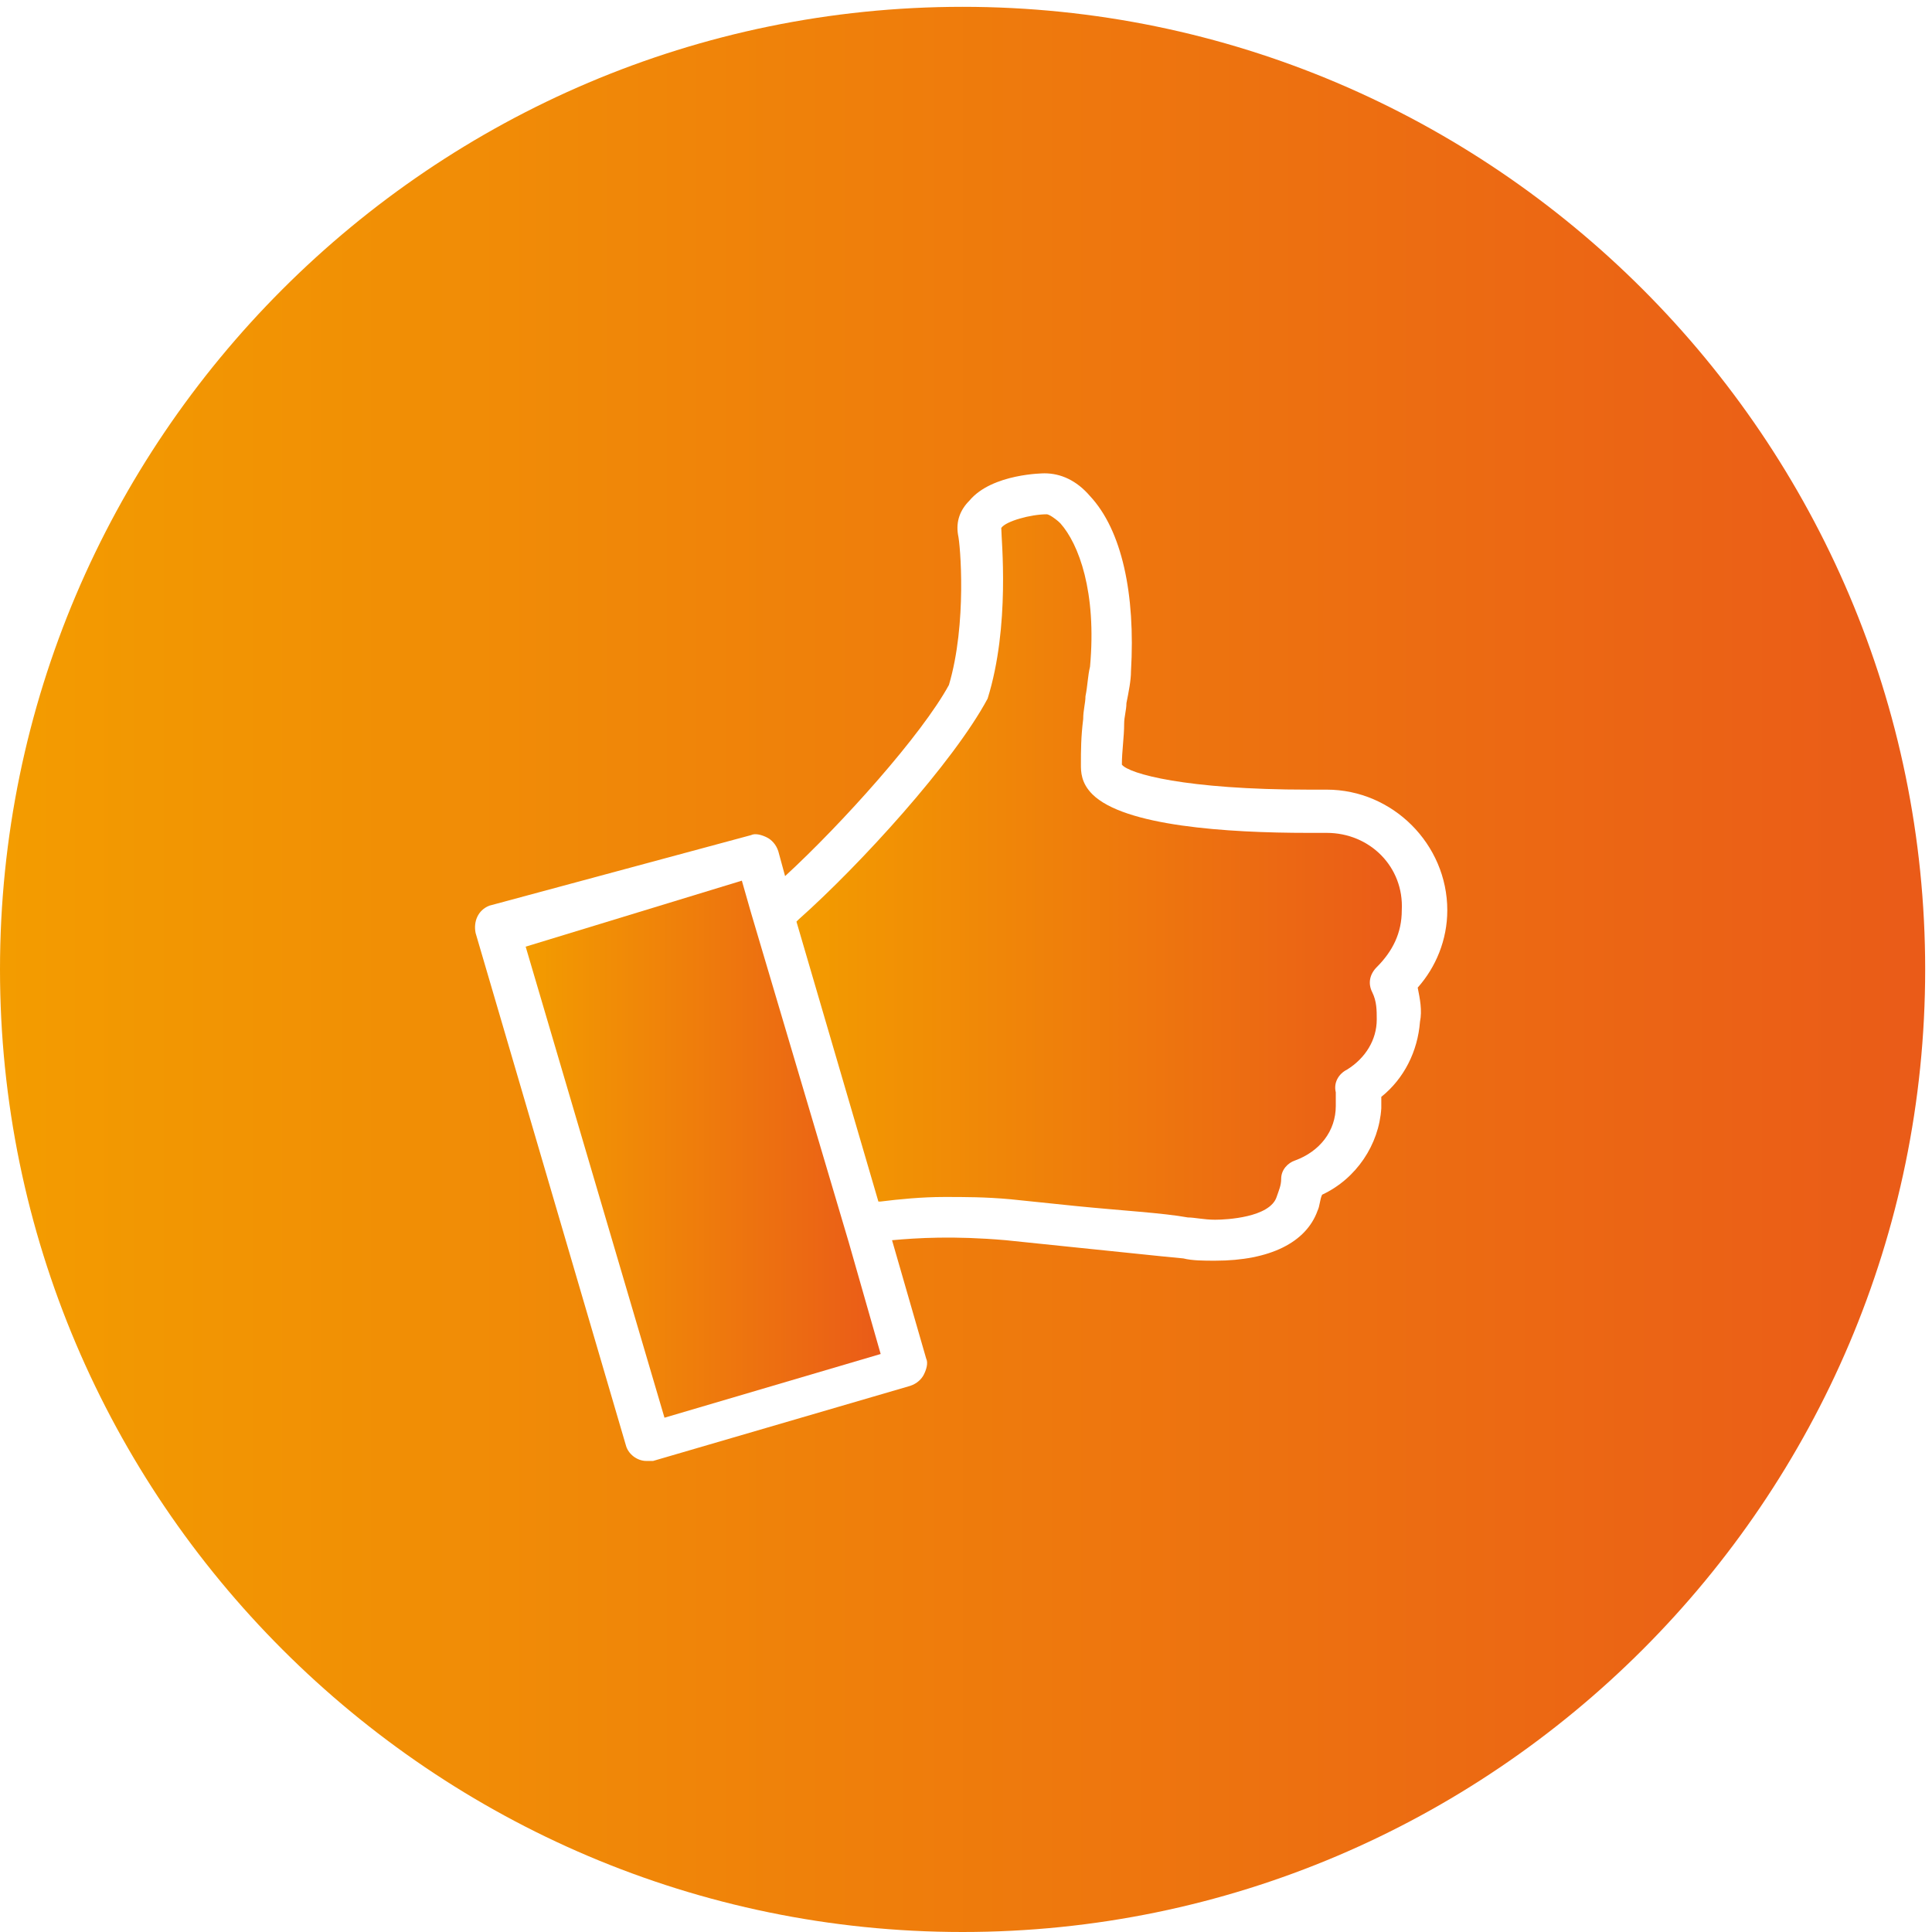
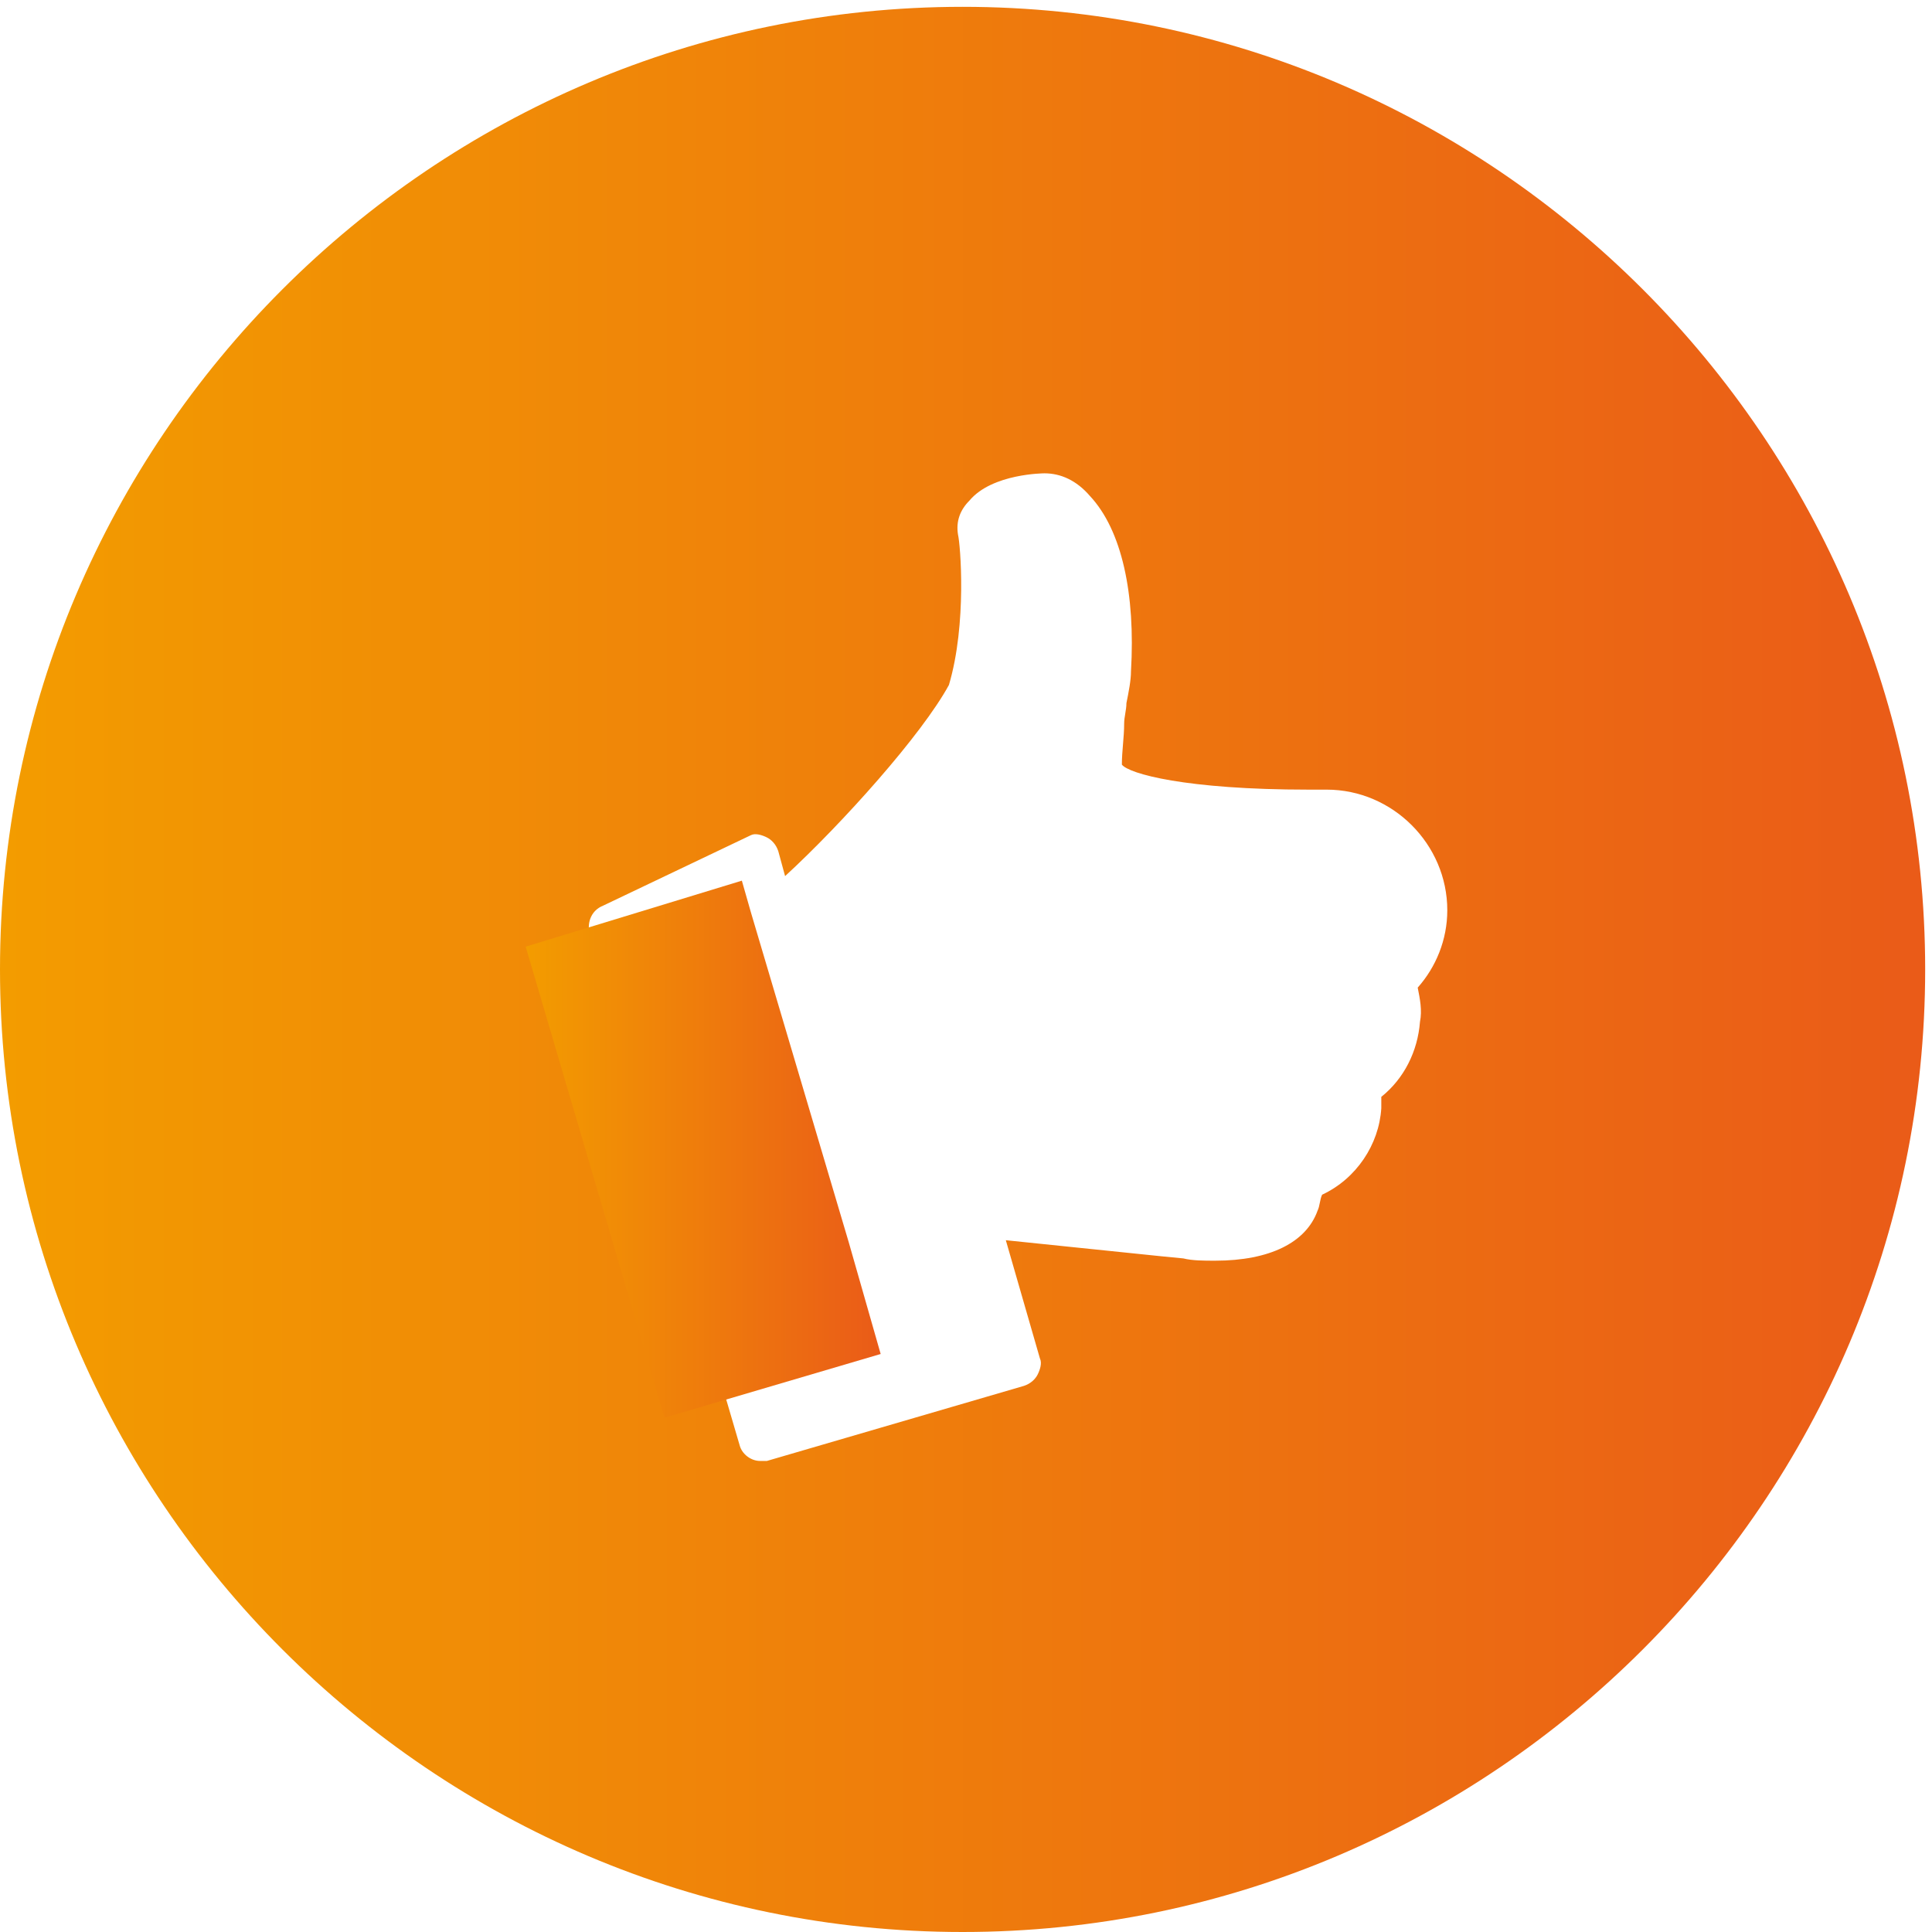
<svg xmlns="http://www.w3.org/2000/svg" version="1.1" id="圖層_3" x="0px" y="0px" viewBox="0 0 84.9 84.9" style="enable-background:new 0 0 84.9 84.9;" xml:space="preserve">
  <style type="text/css">
	.st0{fill:url(#SVGID_1_);}
	.st1{fill:url(#SVGID_2_);}
	.st2{fill:url(#SVGID_3_);}
</style>
  <title>2019G-p</title>
  <g>
    <linearGradient id="SVGID_1_" gradientUnits="userSpaceOnUse" x1="34.979" y1="38.145" x2="61.68" y2="38.145">
      <stop offset="4.546958e-04" style="stop-color:#F39C00" />
      <stop offset="1" style="stop-color:#EA5B18" />
    </linearGradient>
-     <path class="st0" d="M58.3,36.6c0,0-0.3,0-0.8,0c-3.6,0-8.1-0.3-9.5-1.7c-0.5-0.5-0.5-1-0.5-1.3c0-0.6,0-1.2,0.1-2   c0-0.4,0.1-0.7,0.1-1c0.1-0.5,0.1-0.9,0.2-1.3c0.3-3.3-0.5-5.4-1.3-6.3c-0.2-0.2-0.5-0.4-0.6-0.4c-0.7,0-1.8,0.3-2,0.6   c0,0.5,0.4,4.3-0.6,7.5c-1.5,2.8-5.6,7.3-8.3,9.7c0,0-0.1,0.1-0.1,0.1l3.6,12.3c0,0,0.1,0,0.1,0c0.8-0.1,1.8-0.2,2.8-0.2   c0.9,0,1.8,0,2.9,0.1l2.9,0.3c2,0.2,3.8,0.3,4.9,0.5c0.3,0,0.7,0.1,1.2,0.1c0.5,0,2.4-0.1,2.7-1c0.1-0.3,0.2-0.5,0.2-0.8   c0-0.4,0.3-0.7,0.6-0.8c1.1-0.4,1.8-1.3,1.8-2.4c0-0.2,0-0.4,0-0.6c-0.1-0.4,0.1-0.8,0.5-1c0.8-0.5,1.3-1.3,1.3-2.2   c0-0.4,0-0.8-0.2-1.2c-0.2-0.4-0.1-0.8,0.2-1.1c0.7-0.7,1.1-1.5,1.1-2.5C61.7,38.1,60.2,36.6,58.3,36.6z" />
    <linearGradient id="SVGID_2_" gradientUnits="userSpaceOnUse" x1="0" y1="42.61" x2="84.576" y2="42.61">
      <stop offset="4.546958e-04" style="stop-color:#F39C00" />
      <stop offset="1" style="stop-color:#EA5B18" />
    </linearGradient>
-     <path class="st1" d="M42.3,0.3C19,0.3,0,19.3,0,42.6c0,23.3,19,42.3,42.3,42.3c23.3,0,42.3-19,42.3-42.3   C84.6,19.3,65.6,0.3,42.3,0.3z M62.4,44.9c-0.1,1.3-0.7,2.5-1.7,3.3c0,0.2,0,0.3,0,0.5c-0.1,1.6-1.1,3.1-2.6,3.8   c-0.1,0.2-0.1,0.5-0.2,0.7c-0.5,1.4-2.1,2.2-4.5,2.2c-0.5,0-1,0-1.4-0.1c-1.1-0.1-2.9-0.3-4.9-0.5l-2.9-0.3c-2.3-0.2-3.9-0.1-5,0   l1.5,5.2c0.1,0.2,0,0.5-0.1,0.7c-0.1,0.2-0.3,0.4-0.6,0.5l-11.3,3.3c-0.1,0-0.2,0-0.3,0c-0.4,0-0.8-0.3-0.9-0.7l-6.6-22.5   c-0.1-0.5,0.1-1,0.6-1.2L33,36.7c0.2-0.1,0.5,0,0.7,0.1c0.2,0.1,0.4,0.3,0.5,0.6l0.3,1.1c2.5-2.3,6-6.2,7.2-8.4   c0.8-2.7,0.5-6.2,0.4-6.6c-0.1-0.6,0.1-1.1,0.5-1.5c1-1.2,3.3-1.2,3.3-1.2c0.7,0,1.4,0.3,2,1c1.4,1.5,2,4.3,1.8,7.7   c0,0.4-0.1,0.9-0.2,1.4c0,0.3-0.1,0.6-0.1,0.9c0,0.6-0.1,1.2-0.1,1.8c0.3,0.4,2.8,1.1,8.2,1.1l0.8,0c2.9,0,5.3,2.4,5.3,5.3   c0,1.3-0.5,2.5-1.3,3.4C62.4,43.9,62.5,44.4,62.4,44.9z" />
+     <path class="st1" d="M42.3,0.3C19,0.3,0,19.3,0,42.6c0,23.3,19,42.3,42.3,42.3c23.3,0,42.3-19,42.3-42.3   C84.6,19.3,65.6,0.3,42.3,0.3z M62.4,44.9c-0.1,1.3-0.7,2.5-1.7,3.3c0,0.2,0,0.3,0,0.5c-0.1,1.6-1.1,3.1-2.6,3.8   c-0.1,0.2-0.1,0.5-0.2,0.7c-0.5,1.4-2.1,2.2-4.5,2.2c-0.5,0-1,0-1.4-0.1c-1.1-0.1-2.9-0.3-4.9-0.5l-2.9-0.3l1.5,5.2c0.1,0.2,0,0.5-0.1,0.7c-0.1,0.2-0.3,0.4-0.6,0.5l-11.3,3.3c-0.1,0-0.2,0-0.3,0c-0.4,0-0.8-0.3-0.9-0.7l-6.6-22.5   c-0.1-0.5,0.1-1,0.6-1.2L33,36.7c0.2-0.1,0.5,0,0.7,0.1c0.2,0.1,0.4,0.3,0.5,0.6l0.3,1.1c2.5-2.3,6-6.2,7.2-8.4   c0.8-2.7,0.5-6.2,0.4-6.6c-0.1-0.6,0.1-1.1,0.5-1.5c1-1.2,3.3-1.2,3.3-1.2c0.7,0,1.4,0.3,2,1c1.4,1.5,2,4.3,1.8,7.7   c0,0.4-0.1,0.9-0.2,1.4c0,0.3-0.1,0.6-0.1,0.9c0,0.6-0.1,1.2-0.1,1.8c0.3,0.4,2.8,1.1,8.2,1.1l0.8,0c2.9,0,5.3,2.4,5.3,5.3   c0,1.3-0.5,2.5-1.3,3.4C62.4,43.9,62.5,44.4,62.4,44.9z" />
    <linearGradient id="SVGID_3_" gradientUnits="userSpaceOnUse" x1="23.118" y1="50.526" x2="38.727" y2="50.526">
      <stop offset="4.546958e-04" style="stop-color:#F39C00" />
      <stop offset="1" style="stop-color:#EA5B18" />
    </linearGradient>
    <polygon class="st2" points="33,40.1 32.6,38.7 23.1,41.6 29.2,62.3 38.7,59.5 37.3,54.6  " />
  </g>
</svg>